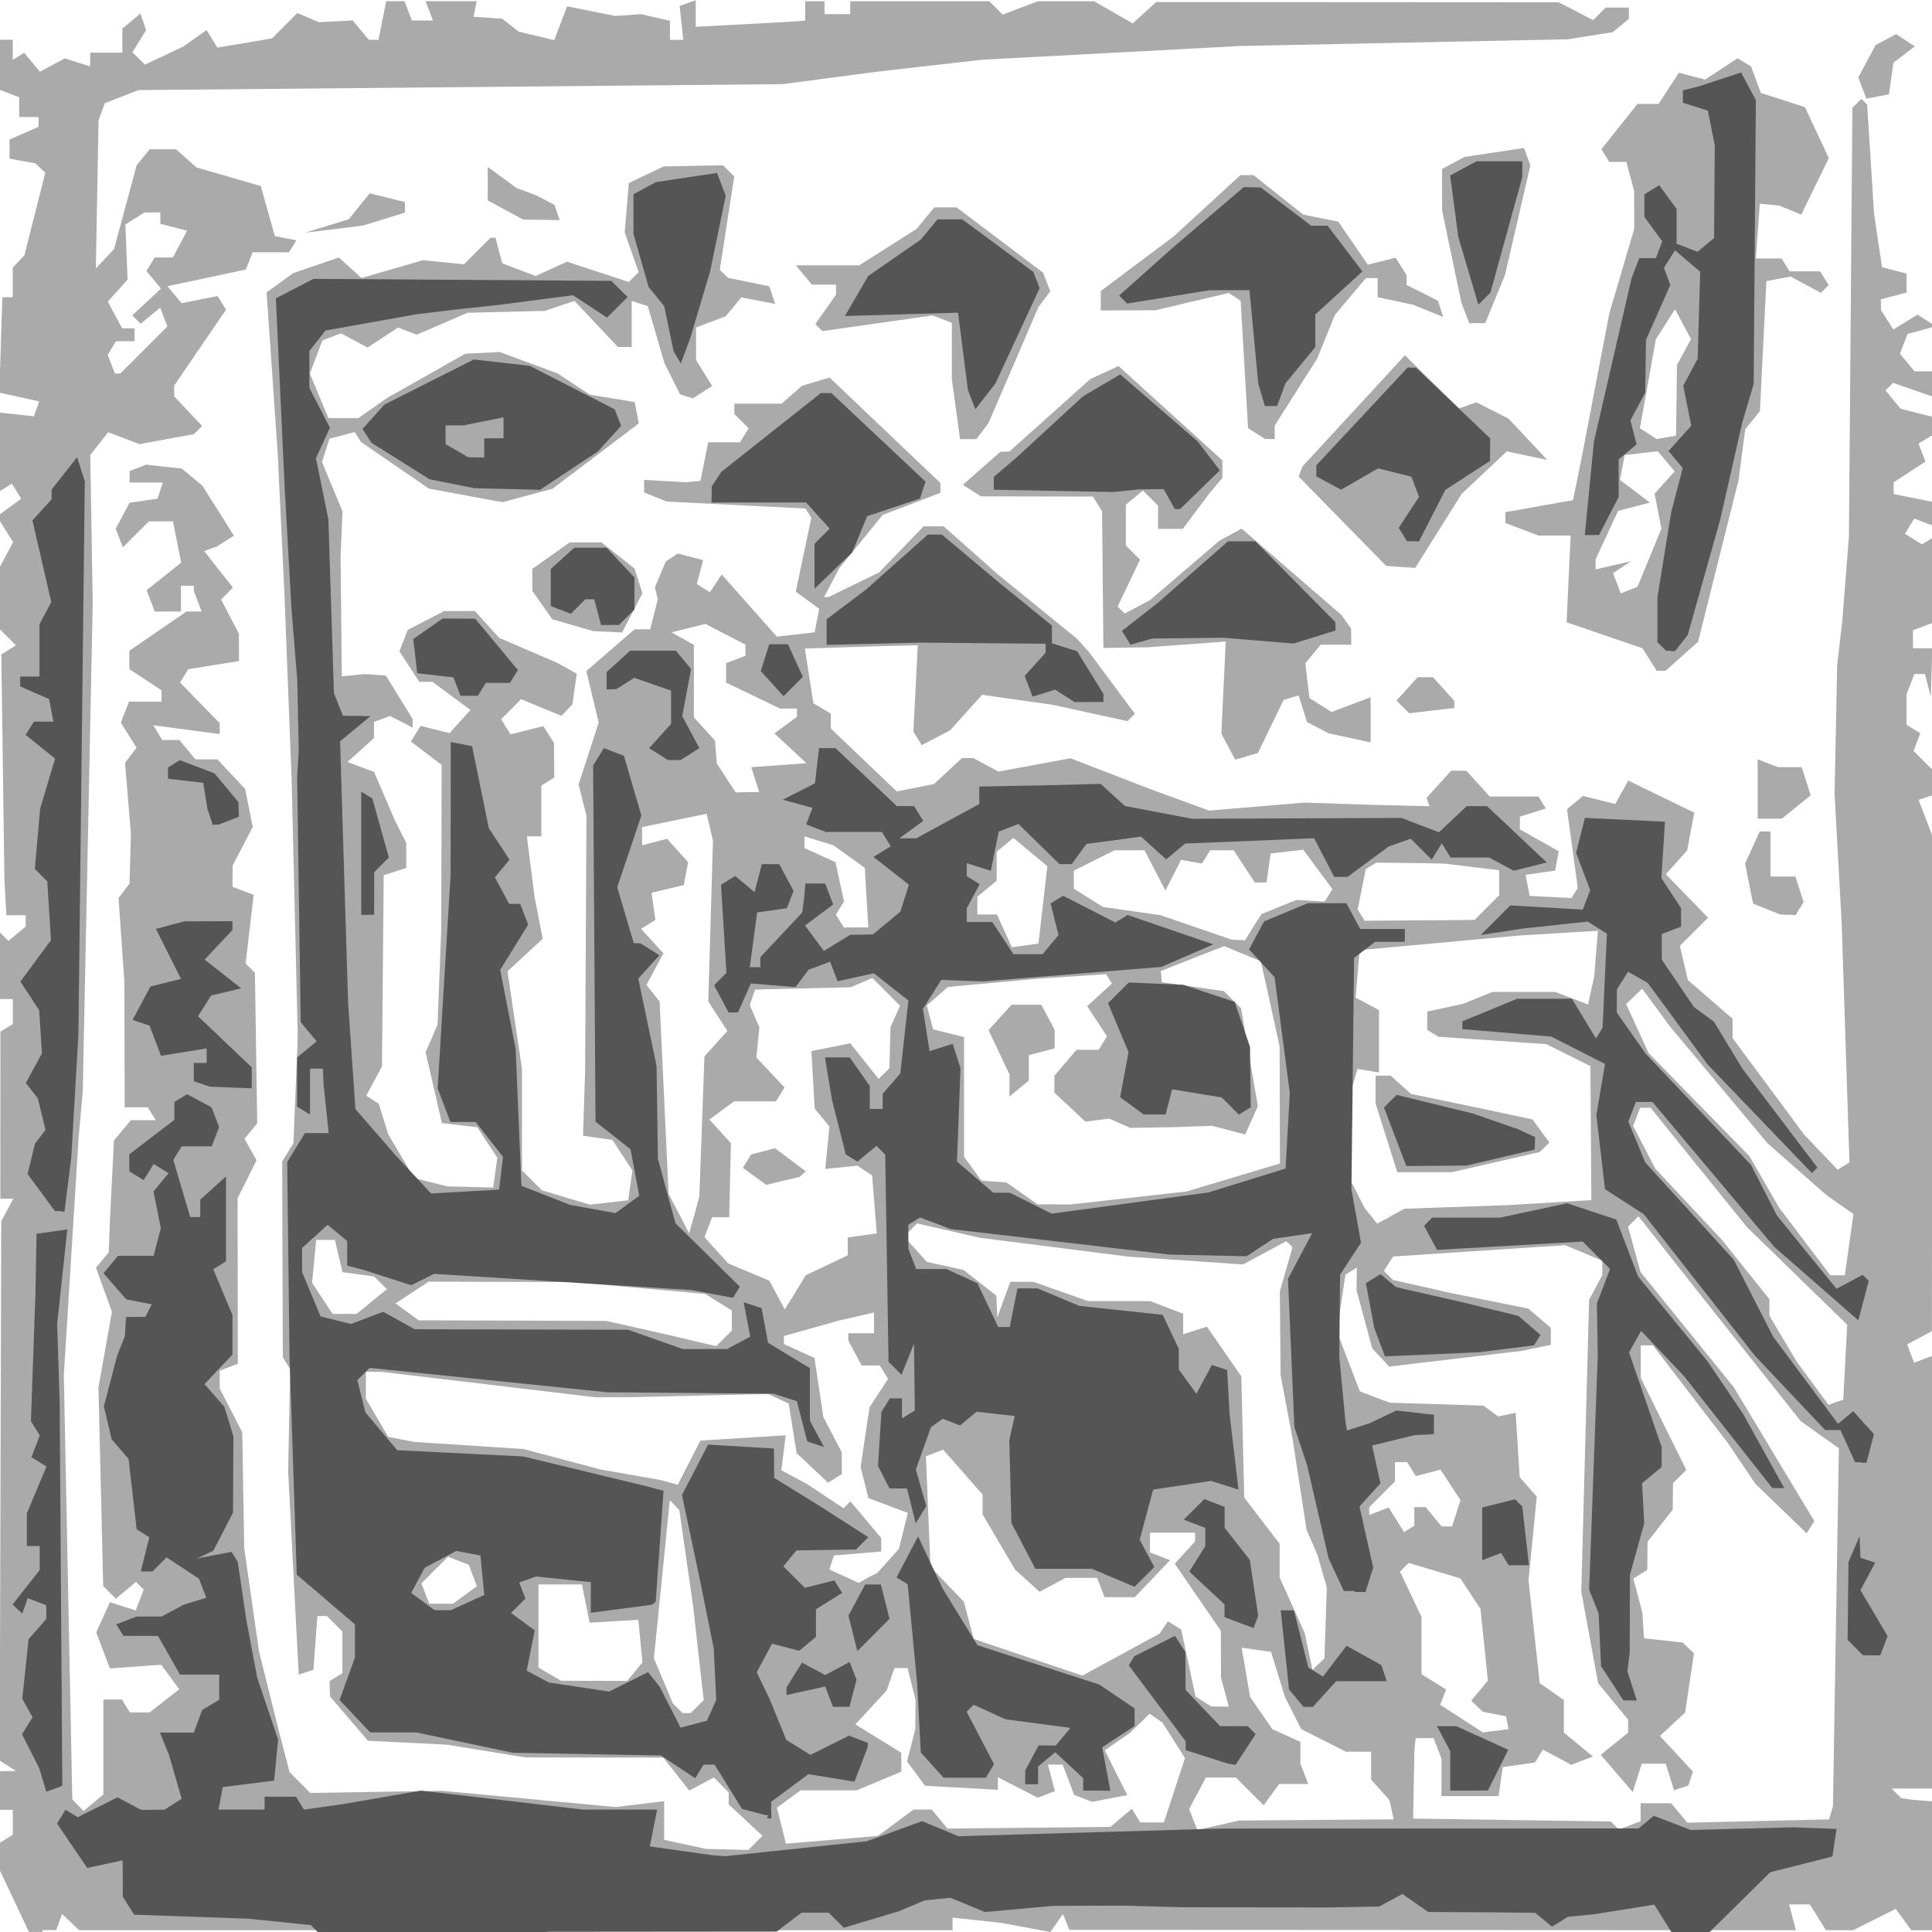
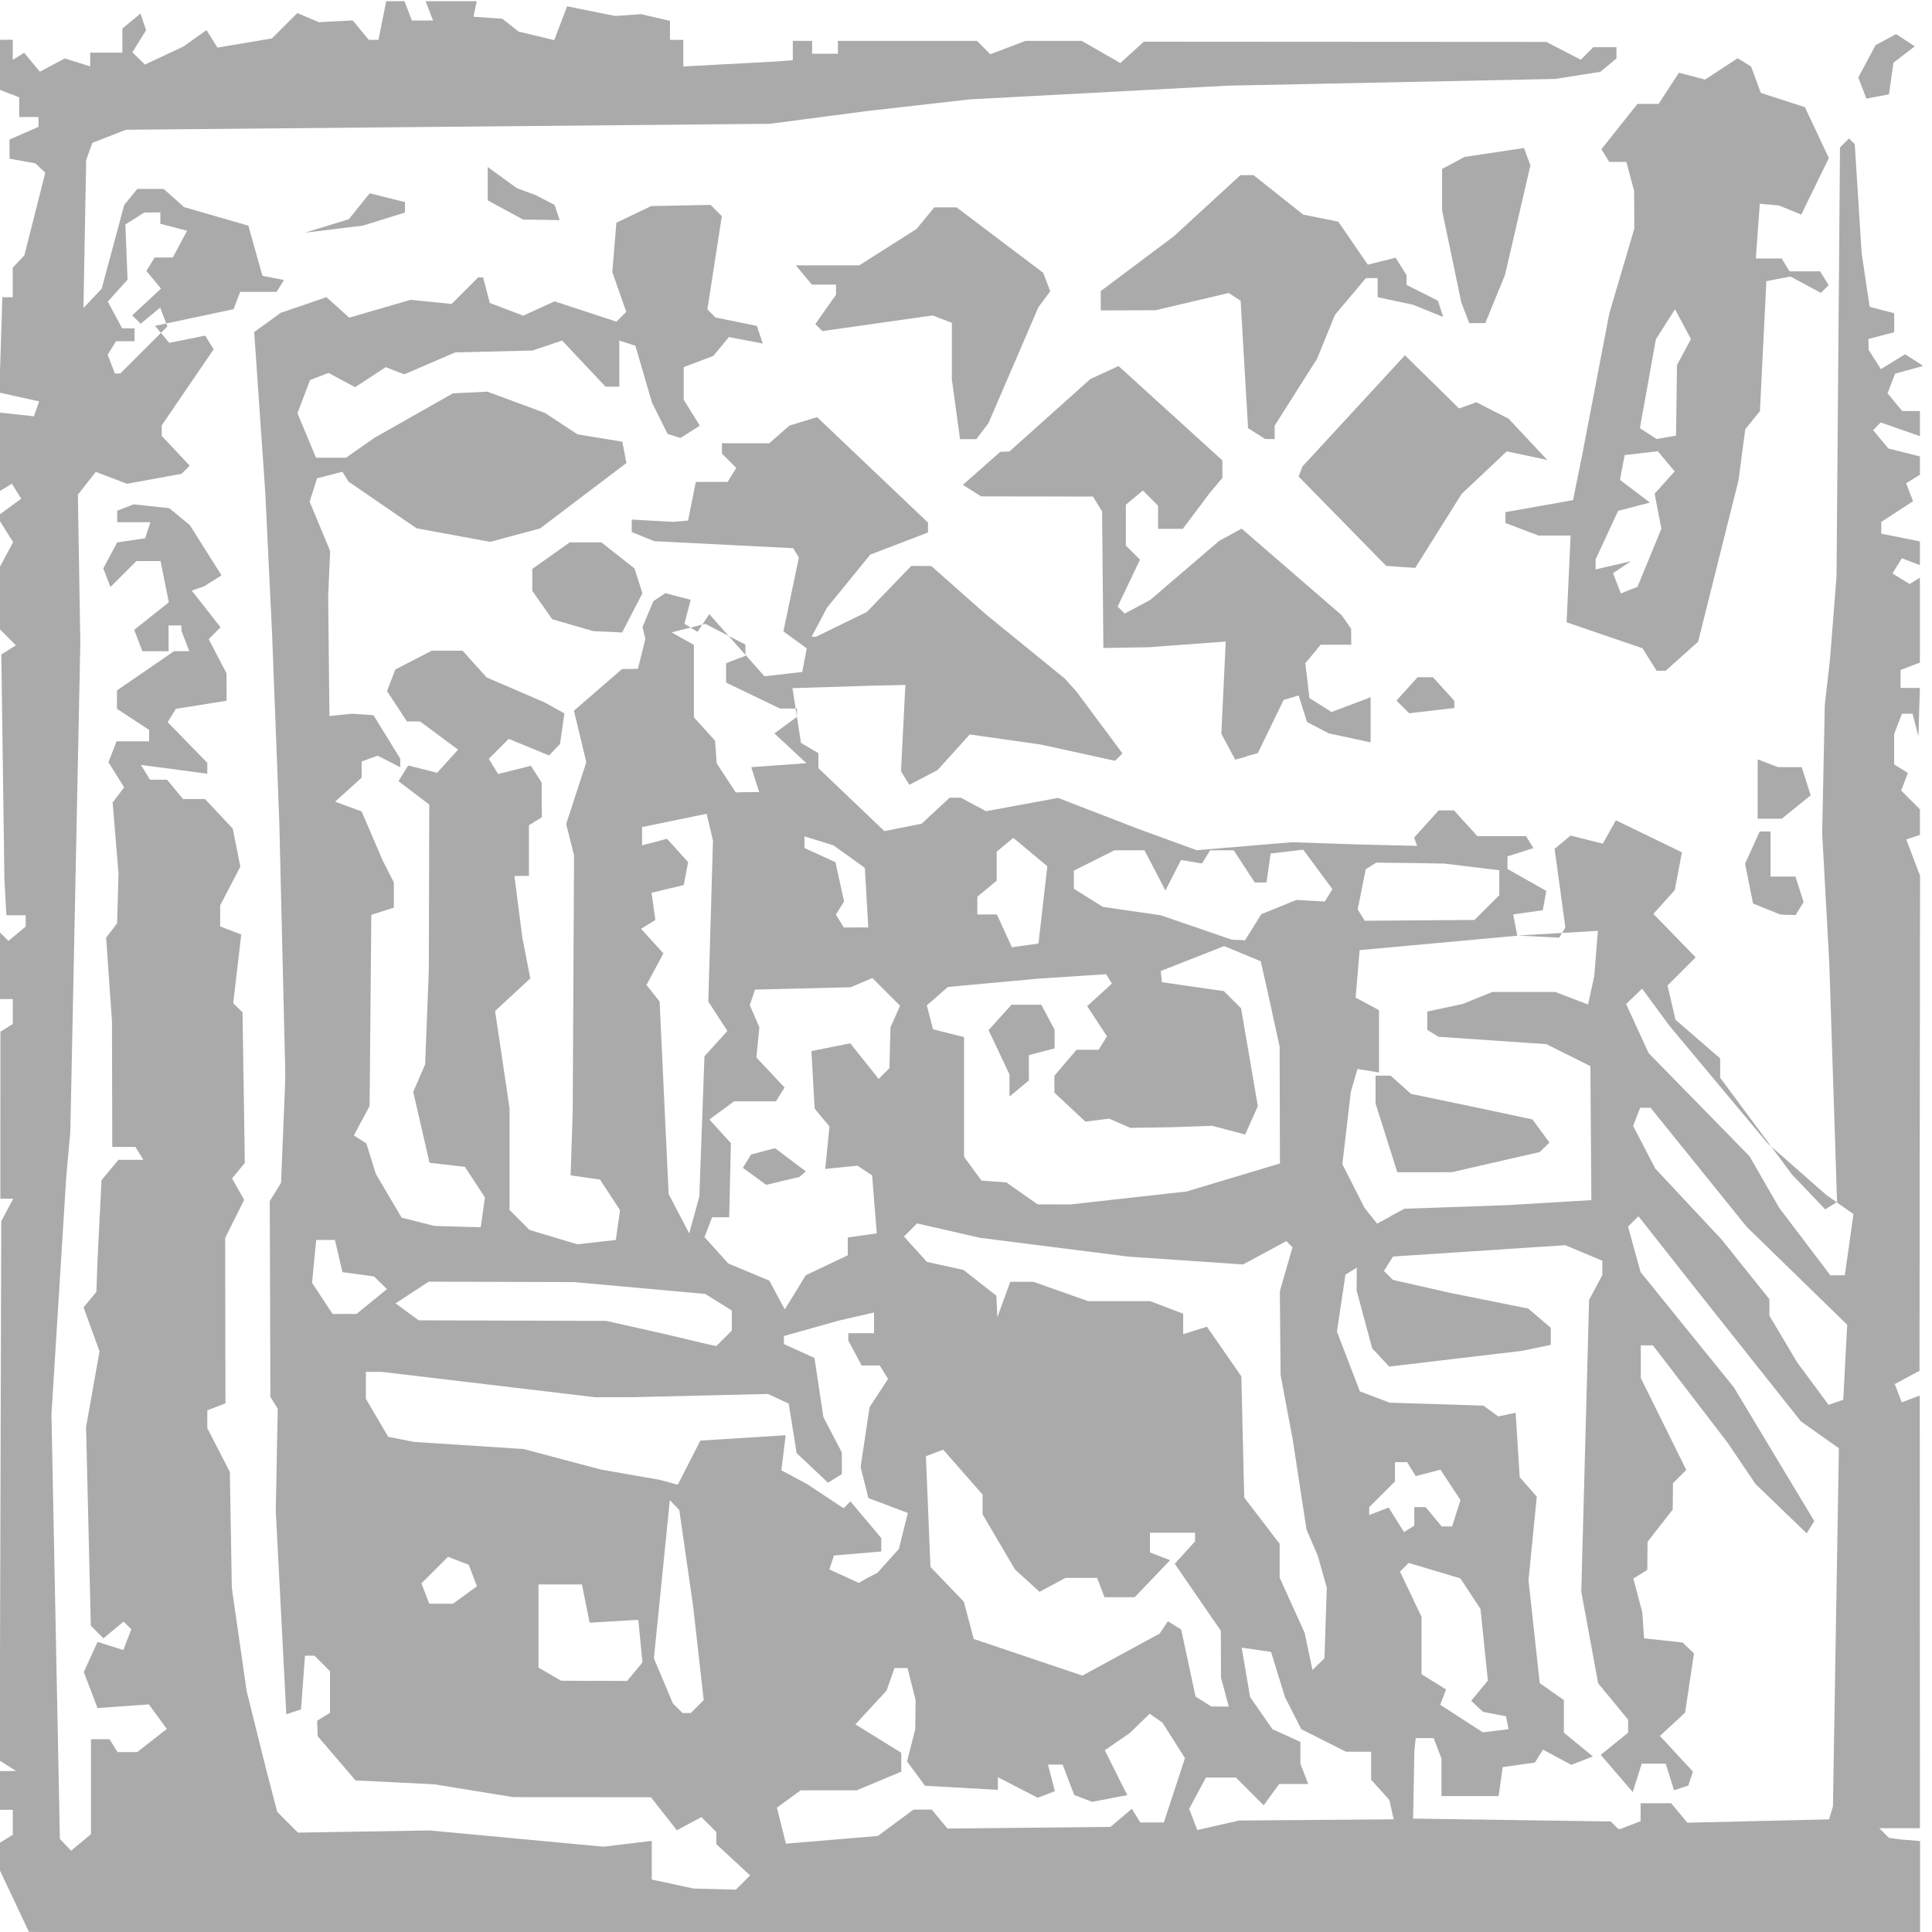
<svg xmlns="http://www.w3.org/2000/svg" preserveAspectRatio="xMinYMin meet" version="1.1" viewBox="0 0 96 96">
  <g stroke-width=".32">
-     <rect width="100%" height="100%" fill="#FFFFFF" />
-     <path d="m2.13 96-0.693-0.006-1.44-3.05v-1.38l0.64-0.396v-1.24h-0.64v-1.92l0.8-0.01-0.812-0.515 0.078-26.8 0.597-1.12h-0.643l0.002-4.15 0.002-4.15 0.616-0.38v-1.24h-0.64v-3.31l0.421 0.421 0.859-0.713v-0.562h-0.96l-0.098-1.76-0.153-11.2 0.726-0.453-0.795-0.795v-3.11l0.655-1.22-0.799-1.28 1.2-0.879-0.462-0.748-0.596 0.368v-3.9l1.69 0.184 0.261-0.742-1.98-0.435 0.151-4.74h0.515v-1.47l0.578-0.608 1.04-4.11-0.496-0.465-1.28-0.231v-0.951l1.44-0.632v-0.488h-0.96v-0.98l-0.96-0.368v-2.49h0.64v0.998l0.567-0.351 0.78 0.94 1.24-0.662 1.26 0.399v-0.683h1.6v-1.2l0.898-0.745 0.281 0.827-0.683 1.1 0.624 0.61 1.92-0.902 1.14-0.812 0.543 0.87 2.71-0.457 1.26-1.26 1.07 0.455 1.68-0.089 0.8 0.964h0.482l0.384-1.92h0.908l0.368 0.96h1.05l-0.368-0.96h2.54l-0.16 0.774 1.43 0.098 0.812 0.64 1.77 0.423 0.64-1.68 2.39 0.481 1.28-0.092 1.44 0.332v0.948h0.664l-0.184-1.69 0.8-0.28v1.32l4.64-0.248 0.8-0.063v-0.96h0.96v0.64h1.28v-0.64h6.91l0.664 0.664 1.75-0.664h2.79l1.92 1.1 1.17-1.06 20 0.012 1.71 0.885 0.623-0.623h1.15v0.562l-0.8 0.661-2.24 0.354-16.3 0.335-12.8 0.681-5.12 0.582-4.8 0.631-32 0.296-1.67 0.65-0.309 0.849-0.136 7.36 0.906-0.96 1.12-4.16 0.65-0.8h1.31l1.01 0.902 3.2 0.925 0.699 2.49 1.07 0.208-0.366 0.592h-1.81l-0.33 0.86-3.9 0.828 0.701 0.844 1.79-0.357 0.42 0.679-2.58 3.78v0.521l1.39 1.48-0.404 0.404-2.71 0.496-1.55-0.591-0.892 1.13 0.122 7.36-0.497 24.3-0.203 2.24-0.735 11.8 0.419 21.1 0.558 0.581 0.987-0.819v-4.72h0.922l0.396 0.64h0.981l1.47-1.15-0.894-1.22-2.55 0.184-0.681-1.79 0.683-1.5 1.28 0.406 0.396-1.03-0.384-0.384-1 0.832-0.627-0.627-0.236-9.87 0.669-3.76-0.792-2.19 0.636-0.769 0.057-1.6 0.198-3.95 0.84-1.01h1.24l-0.396-0.64h-1.15l-0.015-6.24-0.289-4.16 0.545-0.716 0.069-2.48-0.292-3.52 0.572-0.75-0.778-1.25 0.401-1.04h1.62v-0.566l-1.6-1.05v-0.914l2.84-1.95h0.753l-0.388-1.01v-0.268h-0.64v1.28h-1.3l-0.408-1.06 1.72-1.37-0.41-2.05h-1.2l-1.29 1.29-0.355-0.925 0.688-1.29 1.39-0.205 0.263-0.8h-1.65v-0.572l0.822-0.316 1.77 0.194 1.02 0.844 1.57 2.49-0.861 0.545-0.617 0.216 1.43 1.82-0.59 0.59 0.887 1.7 4e-3 1.36-2.52 0.403-0.409 0.662 1.97 2.02v0.541l-3.3-0.437 0.454 0.735h0.844l0.797 0.96h1.09l1.38 1.47 0.377 1.89-1 1.92-4e-3 1.05 1.05 0.402-0.4 3.41 0.463 0.463 0.057 3.74 0.057 3.74-0.634 0.766 0.601 1.07-0.944 1.89 0.014 8.22-0.901 0.346v0.882l1.12 2.18 0.098 5.76 0.735 5.12 0.956 3.84 0.565 2.17 1.03 1.03 6.54-0.108 8.64 0.807 2.4-0.289v1.92l2.08 0.45 2.1 0.054 0.706-0.706-1.68-1.56v-0.599l-0.738-0.738-1.22 0.651-1.29-1.64-6.83-0.005-3.93-0.637-3.92-0.195-1.88-2.2-0.026-0.762 0.64-0.396v-2.07l-0.768-0.768h-0.475l-0.197 2.67-0.731 0.24-0.524-10.1 0.049-2.54 0.049-2.54-0.365-0.59-0.03-9.73 0.558-0.903 0.199-4.82 0.013-0.64-0.298-12.5-0.357-9.28-0.338-7.04-0.552-8 1.32-0.954 2.27-0.779 1.13 1.02 3.05-0.886 2.04 0.203 1.32-1.32h0.245l0.333 1.27 1.66 0.633 1.56-0.712 3.07 1.01 0.488-0.486-0.691-1.98 0.202-2.45 1.73-0.827 2.95-0.059 0.56 0.562-0.718 4.63 0.4 0.4 2.06 0.422 0.291 0.874-1.68-0.321-0.778 0.937-1.47 0.557v1.62l0.8 1.29-0.96 0.61-0.64-0.201-0.773-1.55-0.827-2.83-0.8-0.259v2.29h-0.683l-2.16-2.29-1.47 0.496-3.84 0.092-2.53 1.09-0.924-0.355-1.52 0.994-1.32-0.708-0.92 0.353-0.626 1.65 0.923 2.21h1.49l1.41-0.988 3.9-2.21 1.71-0.085 2.87 1.06 1.61 1.06 2.23 0.366 0.204 1.06-4.29 3.25-2.48 0.668-3.66-0.675-3.38-2.32-0.303-0.49-1.26 0.329-0.369 1.16 1.02 2.45-0.098 2.24 0.062 5.96 1.12-0.114 1.07 0.074 1.33 2.16v0.427l-1.12-0.576-0.8 0.287v0.807l-1.32 1.19 1.32 0.487 1.04 2.42 0.562 1.11v1.25l-1.12 0.356-0.043 4.75-0.043 4.75-0.781 1.46 0.62 0.399 0.474 1.52 1.28 2.17 1.64 0.412 2.29 0.063 0.209-1.48-0.995-1.52-1.76-0.204-0.808-3.52 0.591-1.37 0.184-4.71 0.021-8.2-1.53-1.16 0.482-0.78 1.44 0.362 1.04-1.15-1.89-1.4h-0.651l-0.989-1.51 0.412-1.07 1.81-0.936h1.53l1.2 1.33 2.9 1.25 0.96 0.535-0.215 1.52-0.549 0.572-2-0.827-0.994 0.994 0.466 0.753 1.63-0.409 0.531 0.837 0.005 0.861 0.005 0.861-0.64 0.396v2.52h-0.721l0.39 3.04 0.399 2.05-1.75 1.62 0.72 4.84v5.05l0.989 0.989 2.38 0.714 1.91-0.217 0.209-1.48-0.994-1.52-1.46-0.207 0.104-3.2 0.066-12.7-0.391-1.56 1-3.07-0.615-2.56 2.39-2.07 0.788-0.01 0.372-1.48-0.141-0.599 0.535-1.28 0.598-0.402 1.26 0.33-0.312 1.19 0.651 0.403 0.585-0.882 2.74 3.09 1.88-0.215 0.222-1.17-1.16-0.849 0.77-3.67-0.143-0.231-0.143-0.231-6.9-0.347-1.12-0.453v-0.621l2.08 0.114 0.72-0.065 0.384-1.92h1.58l0.43-0.696-0.712-0.712v-0.512h2.35l1.01-0.884 1.37-0.415 5.51 5.24v0.491l-2.87 1.1-2.15 2.64-0.762 1.44h0.222l2.52-1.23 2.21-2.29 0.994 8e-3 2.7 2.39 3.93 3.2 0.578 0.64 2.29 3.08-0.368 0.368-3.7-0.81-3.52-0.5-1.6 1.77-1.4 0.732-0.416-0.672 0.217-4.29-1.76 0.04-3.85 0.12 0.423 2.72 0.865 0.512v0.742l3.28 3.13 1.85-0.37 1.39-1.29h0.561l1.25 0.67 3.58-0.661 3.93 1.52 2.96 1.08 4.72-0.397 3.52 0.116 2.71 0.065-0.15-0.413 1.22-1.35h0.762l1.16 1.28h2.42l0.367 0.594-1.29 0.409v0.627l1.93 1.09-0.088 0.48-0.088 0.48-1.47 0.209 0.202 1.05 2.08 0.105 0.311-0.504-0.535-3.91 0.794-0.659 1.6 0.401 0.652-1.16 3.28 1.59-0.357 1.88-1.06 1.18 2.1 2.16-1.4 1.4 0.398 1.7 2.22 1.92-1.6e-5 0.481-1.3e-5 0.481 3.56 4.8 1.66 1.74 0.588-0.363-0.387-11.9-0.352-6.4 0.064-3.2 0.064-3.2 0.258-2.24 0.327-4.16 0.171-21.3 0.449-0.449 0.285 0.285 0.343 5.42 0.397 2.66 1.22 0.318v0.945l-1.28 0.335 0.01 0.54 0.611 0.96 1.2-0.741 0.903 0.581-1.4 0.383-0.375 0.978 0.729 0.879h0.882v1.25l-1.95-0.681-0.379 0.379 0.757 0.913 1.57 0.395v0.91l-0.684 0.423 0.343 0.894-1.58 1.03v0.582l1.92 0.384v1.18l-0.895-0.344-0.467 0.755 0.851 0.526 0.511-0.316v4.22l-0.96 0.368v0.892h0.96l-0.074 2.4-0.293-1.12h-0.525l-0.388 1.01v1.51l0.684 0.423-0.336 0.877 0.933 0.933v1.27l-0.68 0.227 0.686 1.8-0.027 24.6-1.23 0.661 0.349 0.91 0.894-0.343 8e-3 21.5h-2.02l0.48 0.48 0.587 0.08 0.96 0.08v6.4h-1.05l-0.772-1.06-2.12 1.06h-1.35l-0.799-1.28h-1.03l0.336 1.28-36.1-0.018-0.32-0.786-0.625 0.894-2.46-0.457-2.4-0.259v0.622h-43.4l-0.848-0.8-0.293 0.8-0.693-0.006zm39.2-4.58 2.29-0.192 1.77-1.31h0.908l0.782 0.942 8.1-0.083 1.06-0.901 0.421 0.682h1.17l1.05-3.2-1.12-1.76-0.635-0.444-0.98 0.954-1.25 0.86 0.914 1.83 0.207 0.4-1.75 0.334-0.89-0.341-0.575-1.51h-0.73l0.345 1.32-0.853 0.327-1.98-1.02v0.627l-3.62-0.201-0.894-1.21 0.409-1.6 0.016-1.45-0.399-1.59h-0.648l-0.394 1.12-1.55 1.68 2.28 1.41v0.94l-2.22 0.927h-2.78l-1.18 0.86 0.449 1.79zm19.2-0.723 1.04-0.236 7.68-0.059-0.21-0.96-0.91-1.01v-1.39h-1.25l-2.22-1.12-0.812-1.6-0.689-2.24-1.46-0.21 0.417 2.45 1.11 1.6 1.39 0.632v1.08l0.388 1.01h-1.44l-0.773 1.06-1.38-1.38h-1.49l-0.833 1.56 0.405 1.05zm19.9 0.185h0.081l1.01-0.388v-0.892h1.52l0.802 0.967 7.04-0.165 0.195-0.641 0.295-17.8-1.89-1.34-5.24-6.6-2.83-3.59-0.517 0.517 0.624 2.26 4.63 5.72 4 6.65-0.377 0.61-2.55-2.46-1.37-2.03-3.72-4.85h-0.604v1.62l2.26 4.57-0.659 0.659-0.014 1.31-1.25 1.6-0.014 1.4-0.692 0.428 0.446 1.69 0.086 1.28 1.92 0.209 0.56 0.543-0.441 2.94-1.25 1.16 1.64 1.77-0.231 0.693-0.706 0.235-0.417-1.32h-1.19l-0.447 1.41-1.59-1.85 1.36-1.1v-0.648l-1.49-1.81-0.837-4.55 0.194-7.25 0.194-7.25 0.657-1.23v-0.713l-1.84-0.774-8.56 0.564-0.453 0.715 0.453 0.448 2.88 0.651 3.84 0.772 1.12 0.954v0.849l-1.44 0.299-6.59 0.78-0.845-0.907-0.776-2.88 0.012-1.13-0.564 0.349-0.424 2.83 1.14 2.97 1.48 0.561 4.66 0.147 0.733 0.537 0.867-0.182 0.201 3.2 0.849 0.965-0.411 4.16 0.558 5.11 1.2 0.842v1.62l1.44 1.18-1.07 0.417-1.41-0.755-0.399 0.642-1.6 0.225-0.205 1.44h-2.84v-1.87l-0.388-1.01h-0.892l-0.064 0.64-0.064 3.36 9.82 0.142 0.338 0.338zm-6.11-4.88 0.64-0.081-0.126-0.64-1.15-0.222-0.581-0.551 0.829-0.999-0.367-3.56-0.999-1.52-2.57-0.769-0.431 0.431 1.07 2.25v2.85l1.22 0.759-0.292 0.76 2.12 1.37zm-40.2-0.881h0.203l0.644-0.644-0.523-4.64-0.689-4.8-0.472-0.496-0.791 7.86 0.943 2.24 0.483 0.48zm26.5-0.325 0.437 0.005-0.386-1.44-0.009-2.33-2.29-3.33 1.01-1.11v-0.43h-2.24v0.98l1 0.384-1.76 1.84h-1.5l-0.368-0.96h-1.57l-1.29 0.691-1.22-1.11-1.61-2.74v-0.984l-1.96-2.23-0.856 0.328 0.226 5.5 1.66 1.73 0.49 1.85 5.4 1.82 3.84-2.09 0.408-0.609 0.66 0.408 0.714 3.33 0.778 0.494 0.437 0.005zm-31.1-1.28 1.64 0.01 0.762-0.918-0.204-2.12-2.42 0.143-0.381-1.9h-2.16v4.13l1.12 0.652 1.64 0.01zm36-0.829 0.292-0.292 0.115-3.51-0.454-1.6-0.553-1.28-0.687-4.48-0.601-3.2-0.038-4.16 0.629-2.19-0.305-0.305-2.15 1.16-5.7-0.389-7.36-0.933-3.14-0.717-0.651 0.651 1.14 1.26 1.82 0.401 1.63 1.28 0.051 1.07 0.643-1.76h1.15l2.72 0.96h3.08l1.64 0.624v1.02l1.18-0.376 1.71 2.47 0.072 3.01 0.072 3.01 1.76 2.3v1.68l1.24 2.74 0.391 1.85 0.292-0.292zm-43.6-3h0.589l1.19-0.867-0.409-1.07-1.03-0.394-1.32 1.32 0.389 1.01zm21.2-1.29 0.484-0.25 1.06-1.18 0.446-1.79-1.96-0.739-0.387-1.54 0.443-2.97 0.921-1.41-0.413-0.668h-0.9l-0.663-1.24v-0.362h1.28v-1.03l-1.76 0.404-2.72 0.765v0.398l1.52 0.692 0.44 2.93 0.916 1.76 0.002 0.541 0.002 0.541-0.687 0.425-1.56-1.47-0.393-2.46-1.03-0.479-6.72 0.16-1.86 0.004-10.6-1.26-0.8-0.003v1.34l1.11 1.89 1.29 0.253 5.44 0.353 3.84 1.02 2.88 0.503 0.939 0.248 1.12-2.19 4.24-0.265-0.213 1.74 1.28 0.687 1.81 1.2 0.341-0.341 1.53 1.82v0.669l-2.35 0.199-0.228 0.694 1.46 0.666zm26.9-2.43 0.256-0.158v-0.922h0.562l0.797 0.96h0.519l0.416-1.31-0.992-1.51-1.23 0.321-0.43-0.696h-0.602v0.96l-1.28 1.28v0.388l0.966-0.371 0.762 1.22zm21.2-6.29 0.371-0.122 0.195-3.73-4.99-4.86-4.78-5.92h-0.519l-0.346 0.902 1.1 2.12 3.31 3.54 2.36 2.95v0.819l1.38 2.32 1.56 2.11zm-55.8-2.83 0.176 0.037 0.768-0.768v-0.998l-1.32-0.824-6.52-0.588-7.22-0.022-1.65 1.08 1.15 0.842 9.32 0.028 2.88 0.647 2.24 0.531zm-18.3-1.56h0.597l1.51-1.23-0.64-0.631-1.57-0.214-0.375-1.6h-0.931l-0.204 2.13 1.02 1.55zm22.4-1.07 0.515-0.848 2.09-0.994v-0.885l1.44-0.205-0.229-2.88-0.731-0.484-1.6 0.164 0.212-2.11-0.736-0.887-0.162-2.86 1.93-0.387 1.41 1.77 0.537-0.535 0.052-2.03 0.477-1.07-1.38-1.38-1.07 0.459-4.76 0.118-0.258 0.774 0.476 1.1-0.149 1.5 1.4 1.49-0.425 0.687h-2.08l-1.23 0.902 1.07 1.18-0.086 3.68h-0.849l-0.378 0.984 1.18 1.31 2.04 0.853 0.768 1.43zm-0.619-5.54-0.828 0.198-1.16-0.849 0.408-0.66 1.19-0.312 1.53 1.15-0.31 0.274zm52.4 4.69h0.368l0.428-3.04-1.36-0.96-2.91-2.56-4.86-5.82-1.37-1.86-0.796 0.763 1.12 2.44 5.01 5.12 1.48 2.57 2.54 3.35zm-56.8-3 0.249-0.92 0.254-6.96 1.14-1.26-0.948-1.46 0.231-8-0.313-1.33-3.21 0.659v0.908l1.24-0.325 1.05 1.16-0.219 1.14-1.6 0.383 0.191 1.35-0.712 0.44 1.11 1.22-0.841 1.57 0.653 0.822 0.448 9.56 1.02 1.96zm34.6 0.061 0.683-0.366 5.13-0.18 4.16-0.249-0.024-3.33-0.024-3.33-2.19-1.09-5.36-0.367-0.556-0.343v-0.91l1.76-0.376 1.47-0.596h3.13l1.63 0.621 0.31-1.42 0.178-2.24-3.84 0.228-8 0.732-0.196 2.36 1.16 0.62v3.1l-1.07-0.177-0.33 1.14-0.421 3.59 1.1 2.17 0.627 0.787 0.683-0.366zm1.69-2.18h-1.36l-1.08-3.42v-1.38h0.75l1.01 0.906 3.2 0.664 2.84 0.606 0.84 1.15-0.482 0.47-4.36 1zm-18.4 1.6 0.809-9.6e-4 5.76-0.644 4.64-1.39-0.016-5.81-0.63-2.88-0.307-1.36-1.82-0.753-3.15 1.24 0.055 0.555 3.08 0.441 0.857 0.857 0.833 4.86-0.629 1.41-1.64-0.433-1.92 0.068-2.15 0.035-1.05-0.459-1.18 0.149-1.54-1.44v-0.841l1.1-1.29h1.1l0.413-0.668-0.984-1.5 1.23-1.12-0.289-0.467-3.38 0.222-4.48 0.412-1.05 0.915 0.311 1.19 1.54 0.386v5.95l0.864 1.18 1.24 0.092 1.55 1.09 0.809-9.6e-4zm-1.75-5.76-0.48 0.398v-1.1l-1.04-2.2 1.14-1.26h1.48l0.663 1.24v0.927l-1.28 0.335v1.26zm0.298-7.11 0.662-0.095 0.441-3.84-1.69-1.41-0.828 0.687v1.44l-0.96 0.797v0.882h0.974l0.742 1.63zm10.6-0.277 0.323 0.022 0.814-1.3 1.74-0.705 1.41 0.079 0.381-0.616-1.45-1.96-1.62 0.189-0.205 1.44h-0.581l-1.05-1.6h-1.17l-0.406 0.657-1.04-0.177-0.776 1.52-1.04-2h-1.49l-2.02 1.01v0.898l1.44 0.905 2.88 0.416 3.52 1.21 0.323 0.022zm-19-0.618h0.606l-0.086-1.48-0.086-1.48-1.56-1.12-1.44-0.444v0.58l1.54 0.702 0.427 1.95-0.405 0.656 0.396 0.64zm28-0.352 2.73-0.02 1.23-1.23v-1.24l-2.72-0.329-1.28-0.025-2.11-0.023-0.526 0.325-0.4 2 0.348 0.562 2.73-0.02zm-33.4-6.37h0.585l-0.394-1.24 2.74-0.198-1.59-1.48 1.12-0.826v-0.409h-0.84l-2.68-1.29v-0.965l0.96-0.368v-0.555l-1.99-1.03-1.68 0.422 1.11 0.622v3.6l1.05 1.16 0.085 1.13 0.942 1.44zm-31.3-20.8h0.138l2.34-2.34-0.359-0.936-0.968 0.803-0.418-0.418 1.43-1.33-0.728-0.877 0.413-0.668h0.9l0.71-1.33-1.33-0.347v-0.565l-0.8 0.01-0.937 0.593 0.109 2.74-0.983 1.09 0.714 1.33h0.617v0.64h-0.922l-0.414 0.671 0.357 0.929zm83 26.9-0.381-0.02-1.35-0.545-0.396-1.98 0.727-1.6h0.537v2.24h1.24l0.404 1.27-0.399 0.646-0.381-0.02zm-0.897-4.78h-0.605v-2.95l1.01 0.388h1.18l0.444 1.4-1.43 1.16zm-26-3.09-0.564 0.157-0.69-1.29 0.109-2.29 0.109-2.29-3.84 0.283-2.24 0.037-0.064-6.79-0.454-0.734-5.56-0.01-0.903-0.572 1.86-1.64 0.456-0.02 4.02-3.6 1.4-0.643 5.16 4.69v0.865l-0.647 0.773-1.32 1.76h-1.23v-1.15l-0.753-0.753-0.847 0.703v2.03l0.702 0.702-1.11 2.33 0.349 0.349 1.27-0.677 3.43-2.94 1.11-0.605 4.97 4.3 0.47 0.67 0.01 0.8h-1.52l-0.765 0.921 0.206 1.73 1.1 0.691 1.94-0.731v2.24l-2.08-0.447-1.08-0.564-0.418-1.32-0.746 0.224-1.28 2.64-0.564 0.157zm9.2-2.28-1.12 0.131-0.631-0.631 1.05-1.16h0.762l1.06 1.17v0.36zm11.4-1.98h-0.224l-0.704-1.12-3.77-1.29 0.2-4.31h-1.6l-1.64-0.624v-0.539l3.36-0.597 0.453-2.24 1.35-7.04 1.24-4.21-0.004-0.937-0.004-0.937-0.386-1.44h-0.848l-0.391-0.633 1.79-2.25 1.05-1.89e-5 1.01-1.55 1.3 0.34 1.62-1.06 0.667 0.412 0.483 1.31 2.19 0.708 1.19 2.53-1.37 2.81-1.1-0.451-0.96-0.089-0.197 2.72h1.28l0.396 0.64h1.52l0.422 0.683-0.385 0.385-1.51-0.811-1.2 0.23-0.32 6.46-0.728 0.895-0.34 2.56-0.643 2.56-1.36 5.44-1.61 1.44zm-1.59-4.01 0.412-0.159 1.19-2.89-0.337-1.74 0.995-1.11-0.834-1-1.65 0.192-0.233 1.23 1.49 1.13-1.58 0.41-1.12 2.41v0.5l1.76-0.409-0.893 0.595 0.389 1.01zm1.85-7.59 0.48-0.084 0.047-3.51 0.695-1.29-0.794-1.48-0.95 1.49-0.794 4.42 0.834 0.538 0.48-0.084zm-52.6 9.66-0.712-0.029-2.05-0.593-0.989-1.41v-1.09l1.86-1.32h1.57l1.65 1.3 0.391 1.23-1.01 1.95zm39.4-3.22-0.724-0.053-4.35-4.44 0.193-0.503 5.09-5.52 2.69 2.64 0.861-0.306 1.6 0.815 1.92 2.05-2.01-0.426-2.24 2.11-2.31 3.68zm-21.5-6.35h-0.397l-0.407-2.97v-2.81l-0.955-0.367-5.48 0.778-0.35-0.35 1.03-1.46v-0.498h-1.2l-0.797-0.96h3.15l2.85-1.81 0.878-1.07h1.11l4.3 3.25 0.352 0.916-0.588 0.792-2.48 5.76-0.606 0.8zm15-0.005-0.24-0.005-0.846-0.536-0.369-6.33-0.591-0.386-3.64 0.856-2.72 0.01v-0.963l3.63-2.72 3.31-3.04h0.65l2.47 1.96 1.74 0.349 1.47 2.14 1.38-0.345 0.54 0.852 0.01 0.501 1.55 0.779 0.268 0.812-1.5-0.608-1.76-0.376v-0.948h-0.583l-1.54 1.83-0.882 2.17-2.11 3.33v0.671zm10.3-5.76h-0.397l-0.394-1.03-0.954-4.57-2.63e-4 -1.03-2.62e-4 -1.03 1.12-0.599 2.95-0.442 0.319 0.859-1.26 5.44-0.982 2.4zm-56.8-4.67-1.44 0.174 2.17-0.666 1.04-1.29 1.75 0.438v0.521l-2.08 0.645zm10.3-0.462-0.907-0.013-1.76-0.955v-1.66l1.44 1.05 0.96 0.357 0.922 0.48 0.251 0.754zm66.4-6.13-0.561 0.107-0.403-1.05 0.86-1.61 1.02-0.546 0.926 0.608-1.06 0.813-0.222 1.57z  " style="fill:#AAAAAA;stroke-width:0.32" />
-     <path d="m27.2 96-11.4 0.01-0.353-0.353-3.11-0.318-5.67-0.2-0.563-0.889-0.01-1.81-1.76 0.378-1.5-2.21 0.423-0.685 0.604 0.373 1.98-0.988 1.17 0.625 1.16-0.01 0.855-0.542-0.625-2.17-0.458-1.12h1.69l0.412-1.12 0.848-0.512v-1.25h-1.95l-1.09-1.92-1.72-0.004-0.354-0.573 1.01-0.387h1.24l1.11-0.593 1.11-0.342-0.363-0.946-1.61-1.06-0.35 0.35-0.35 0.35h-0.581l0.426-1.7-0.632-0.39-0.4-3.5-0.839-0.972-0.388-1.64 0.657-2.52 0.383-0.96 0.062-0.96 0.96-0.012 0.32-0.619-1.27-0.245-1.13-1.3 0.717-0.864h1.77l0.36-1.38-0.365-1.82 0.751-0.905-0.743-0.459-0.497 0.804-0.712-0.44v-0.846l2.24-1.71v-0.89l0.627-0.387 1.22 0.652 0.375 0.978-0.368 0.96h-1.49l-0.418 0.676 0.84 2.84h0.5v-0.861l1.28-1.16v4.22l-0.634 0.392 0.954 2.28v1.96l-1.39 1.47 0.99 1.13 0.447 1.47-0.018 3.78-0.98 1.9-0.813 0.382 1.72-0.326 0.306 0.496 0.424 2.87 0.542 2.88 1.04 3.08-0.099 1.02-0.099 1.02-2.55 0.32-0.213 1.12h2.29v-0.64h1.56l0.396 0.641 2.04-0.291 3.78-0.653 8.06 0.943h3.67l-0.366 1.83 3.1 0.434 0.64 0.052 7.04-0.743 2.75-0.998 1.8 0.747 13-0.379 20.8-0.007 0.758-0.629 1.84 0.706 5.12-0.135 2.12 0.083-0.205 1.37-3.09 0.781-3.01 2.97h-1.9l-0.849-1.36-2.98 0.478-1.31 0.125-0.796 0.492-0.828-0.687-2.18-0.025-3.14-0.017-1.28-0.895-1.16 0.623-2.42 0.045-7.36-0.008-2.88-0.081-3.52 0.01-3.41 0.307-1.71-0.707-1.28 0.127-1.28 0.54-2.74 0.822-0.749-0.749h-1.35l-1.24 0.94-11.4 0.01zm11-5.79-0.24-0.037-1.09-0.288-1.36-2.2h-0.55l-0.417 0.675-1.7-1.13-7.36-0.137-4.8-1.01-2.29-5.25e-4 -1.52-1.61 0.764-2.11v-1.65l-2.89-2.47-0.362-10.9-0.113-9.6 0.881-1.44h1.18l-0.253-2.4-0.018-0.4-0.018-0.4h-0.64v2.28l-0.64-0.396v-2.44l0.968-0.803-0.79-0.952-0.176-12.2 0.079-1.28-0.073-3.52-0.287-3.52-0.341-6.08-0.436-9.37 1.87-0.965 14.8 0.1 0.805 0.805-1.02 1.02-1.69-1.11-3.66 0.475-2.24 0.242-1.92 0.234-4.48 0.801-0.8 1.02v1.83l1.02 1.98-0.693 1.52 0.618 3.03 0.275 8.64 0.446 1.12 1.37 0.021-1.51 1.25 0.399 13 0.365 5.28 2.02 2.32 1.74 1.87 3.38-0.194 0.19-1.63-1.36-1.73h-1.25l-0.636-1.67 0.645-10.6 0.006-6.61 1.06 0.207 0.831 4.07 1.03 1.57-0.727 0.876 0.707 1.32h0.549l0.396 1.03-1.39 2.25 0.768 3.92 0.27 6.4 0.024 0.411 2.4 0.943 2.27 0.411 1.18-0.862-0.434-2.31-1.74-1.37-0.119-17.7 0.534-0.864 0.996 0.382 0.867 2.97-1.2 3.56 0.821 2.78 0.34 0.01 0.935 0.591-1.05 1.16 0.909 4.34 0.068 4.62 0.871 3.2 3.2 3.15-0.341 0.552-2.05-0.384-12.8-0.806-1.14 0.564-2.38-0.764-0.8-0.21v-1.22l-0.972-0.807-1.27 1.15v1.2l0.918 2.2 1.51 0.378 1.6-0.609 1.57 0.871 10.6 0.023 2.72 0.96h2.2l1.15-0.617-0.326-1.71 0.891 0.296 0.32 1.72 2.08 1.26v2.61l0.702 1.31-0.833-0.278-0.517-2-1.16-0.37-8.27-0.075-11.8-1.21-0.61 0.61 0.401 1.6 1.58 1.88 6.26 0.31 6.08 1.47 0.894 0.24-0.389 5.51-0.185 0.149-3.04 0.398v-1.52l-2.72-0.281-0.837 0.296 0.307 0.799-0.716 0.716 1.18 0.866-0.401 2 1.1 0.589 3 0.45 1.93-0.964 0.587 0.738 1.03 2.02 1.31-0.343 0.464-1.04-0.127-2.56-0.644-3.2-0.933-4.42 1.3-2.5 3.27 0.191 0.009 1.46 2.3 1.42 2.38 1.53-0.609 0.609-2.96 0.045-0.656 0.791 1.07 1.07 1.47-0.369 0.384 0.621-1.3 0.815v1.37l-0.833 0.692-1.35-0.354-0.76 1.42 0.652 1.36 0.815 2 1.2 0.746 1.92-0.956 0.927 0.356v0.21l-0.655 1.72-2.29-0.372-1.85 1.37v0.84l-0.24-0.037zm-16.2-10.2h0.404l1.66-0.757-0.192-1.96-1.2-0.228-1.57 0.838-0.671 1.25 1.16 0.851zm-19.3 8.88-0.4 0.135-0.353-1.17-0.853-1.68 0.524-0.848-0.511-0.912 0.313-2.96 0.879-1.01v-0.681l-0.919-0.353-0.274 0.764-0.481-0.446 1.35-1.72v-1.19h-0.64v-1.62l0.975-2.33-0.748-0.462 0.415-1.08-0.44-0.711 0.228-6.43 0.05-2.88 1.53-0.216-0.505 4.7 0.124 3.84 0.133 19.1zm51.8 0.082h-0.676v-0.615l-1.39-1.29-0.852 0.707v0.882h-0.64v-0.682l0.663-1.24h0.859l0.727-0.876-3.23-0.429-1.58-0.718-0.347 0.347 1.36 2.61-0.41 0.664h-2.1l-1.13-1.25-0.178-3.39-0.474-4.97-0.553-0.341 1.07-2.04 1.2 2.56 1.75 2.85 6.05 1.95 1.76 1.19v0.872l-1.61 1.06 0.405 2.16zm18.5 0h-0.937v-1.96l-0.663-1.24h0.961l2.42 1.1 0.163 0.075-1.01 2.02zm-11.8-1.31-0.203-0.033-2.08-0.667v-0.436l-2.83-3.78 0.28-0.452 2.02-1.01 0.514 0.809 0.01 1.88 1.72 1.8h1.37l0.393 0.393-1 1.53-0.203-0.033zm-19.4-2.85h-0.408l-0.388-1.01-1.92 0.422v-0.38l0.766-1.23 1.15 0.618 1.22-0.651 0.34 0.887-0.351 1.34zm23.2 0h-0.231l-0.718-0.865-0.411-3.93h0.655l0.716 2.84 0.728 0.45 1.17-1.53 1.73 0.96 0.265 0.8h-2.51l-1.16 1.28zm16-0.32h-0.334l-1.11-1.7-0.121-2.62-0.471-1.18 0.427-11.6-0.041-2.62 0.653-1.72-1.36-1.36-7.24 0.414-0.641-1.2 0.404-0.404h3.38l3.32-0.712 2.45 0.81 1.08 2.83 3.45 4.21 1.77 2.62 2.04 3.68h-0.589l-4.38-5.55-2.14-2.26-0.6 1.07 1.62 4.7v0.994l-0.974 0.808 0.109 1.99-0.712 2.56-0.009 3.84-0.057 0.48-0.057 0.48 0.464 1.44h-0.334zm12-2.24h-0.426l-0.768-0.768 0.045-3.87 0.55-1.28 0.045 1.07 0.732 0.244-0.733 1.37 1.35 2.28-0.366 0.955h-0.426zm-49.6-1.01-0.8 0.8-0.441-1.76 0.83-1.55h0.782l0.428 1.71zm19-0.645-0.113 0.301-1.44-0.542v-0.635l-1.75-1.63 0.794-1.27v-0.9l-1.07-0.412 1.02-1.02 1.01 0.387v1.04l1.25 1.59 0.419 2.79zm4.91-1.54-0.538-0.003-0.757-1.63-1.06-4.6-0.638-1.92-0.316-7.36 1.2-2.27-1.94 0.283-1.32 0.864-3.8-0.079-10.9-1.27-1.52-0.577-0.586 0.362v1.19l0.388 1.01h1.5l1.54 0.702 1.04 2.18h0.57l0.384-1.92h0.997l2.08 0.871 4.14 0.443 0.799 1.69v1.03l0.876 1.2 0.768-1.43 0.757 0.253 0.124 2.19 0.441 3.75-1.36-0.431-2.88 0.432-0.669 2.49 0.726 1.36-0.98 0.98-2.12-0.895h-2.81l-1.19-2.28-0.103-4.12 0.265-1.19-1.89-0.215-0.822 0.682-0.866-0.332-0.582 0.421-0.751 2.1 0.521 1.82-0.527 0.852-0.433-1.73h-0.868l-0.574-1.12 0.171-2.68 0.418-0.677h0.602v0.998l0.64-0.396-0.041-3.32-0.619 1.55-0.646-0.646-0.165-10.3-0.434-0.434-0.947 0.786-0.58-0.359-0.69-2.74-0.342-2.08h1.23l0.996 1.42v1.14h0.64v-0.75l0.875-1.01 0.405-3.63-1.72-1.35-1.8 0.396-0.372-0.971-1.07 0.4-0.648 0.863-2.22-0.183-0.639 1.44h-0.466l-0.722-1.35 0.614-0.614-0.269-4.38 0.703-0.435 0.964 0.8 0.362-1.39h0.863l0.712 1.33-0.33 0.86-1.48 0.21-0.363 2.72h0.523v-0.497l2.08-2.22 0.086-0.64 0.074-0.8h0.98l0.4 1.04-1.4 1.05 0.937 1.26 1.31-0.8 1.13-0.021 1.36-1.13 0.425-1.34-1.76-1.38 0.857-0.53-0.44-0.712h-2.79l-0.972-0.373 0.316-0.823-1.48-0.404 1.6-0.815 0.203-1.75h0.816l3.05 2.88h0.855l0.456 0.737-1.18 0.863h0.836l3.13-1.7v-0.87l3.04-0.057 2.99-0.076 1.21 1.1 3.34 0.634 10.4-0.041 1.86 0.713 1.38-1.3h1.01l2.97 2.8-1.64 0.41-1.22-0.655h-1.92l-0.438-0.708-0.502 0.812-1.04-1.04-1.1 0.387-2.04 1.51h-0.666l-0.993-1.92-6.41 0.264-0.945 0.785-1.25-1.13-2.71 0.364-0.733 1h-0.608l-2.04-1.99-0.978 0.375-0.39 1.95-1.2-0.38v0.645l0.642 0.397-0.642 1.2v0.682h1.27l1.05 1.6h1.45l0.79-0.952-0.394-1.57 0.62-0.383 2.6 1.33 0.606-0.374 4.26 1.46-2.58 1.12-8.87 0.721-2.07-0.075-0.91 1.44 0.331 2.1 1.15-0.366 0.386 1.22-0.174 4.63 1.8 1.55h0.826l2.08 1.04 7.78-1.05 3.84-1.19 0.213-3.75-0.757-5.76-1.27-1.38 0.746-1.39 2.17-0.906h1.92l0.685 1.28h2.22v0.64h-1.48l-1.04 0.8-0.134 11.5 0.475 2.65-1.04 1.59-0.037 4.08 0.303 3.2 0.078 0.46 1.12-0.358 1.34-0.635 1.86 0.213v0.959l-0.96 0.054-2.11 0.514 0.412 1.88-1.04 1.15 0.681 3.04-0.383 1.21-0.538-0.003zm8.16-1.28h-0.503l-0.378-0.612-0.94 0.361v-2.62l1.63-0.409 0.365 0.365 0.328 2.91zm17-5.12h-0.29l-0.729-1.6h-0.76l-3.48-3.68-5.53-7.04-1.93-1.25-0.428-3.68 0.43-2.54-2.67-1.36-4.42-0.371 0.001-0.194 0.001-0.194 2.72-1.12h2.72l1.2 1.97 0.327-0.533 0.214-4.67-0.951-0.602-3.2 0.342-2.12 0.324 1.47-1.47 3.6 0.207 0.371-0.967-0.7-1.85 0.437-1.74 3.98 0.19-0.181 2.8 0.981 1.5v0.914l-0.96 0.368v1.27l1.6 2.36 0.993 0.726 1.41 2.33 3.73 4.92-0.271 0.271-5.18-5.39-2.98-4.06-0.976-0.554-0.554 0.874-0.01 1.15 1.44 2.05 5.23 5.52 1.29 2.52 2.96 3.64 1.3-0.694 0.302 0.302-0.516 1.96-4.18-3.65-6.05-7.2h-0.826l-0.373 0.971 0.839 2.03 4.4 4.84 1.96 3.83 3.22 4.32 0.755-0.627 1.03 1.14-0.37 1.42h-0.29zm-21.3-5.36-2.35 0.101-0.531-1.4-0.419-2.24 0.726-0.448 0.78 0.648 3.19 0.727 2.88 0.698 1.1 0.948-0.32 0.517-2.71 0.34zm-68.2-7.12h-0.24l-1.36-1.84 0.373-1.52 0.521-0.673-0.386-1.57-0.592-0.759 0.799-1.48-0.139-2.14-0.932-1.42 1.52-2.06-0.184-2.92-0.619-0.619 0.266-3 0.74-2.48-1.46-1.18 0.407-0.658h0.969l-0.211-1.12-1.44-0.632v-0.488h0.96v-2.6l0.587-1.1-0.937-4.06 0.945-1.04 0.008-0.251 0.008-0.251 1.26-1.6 0.381 1.2-0.317 27.5-0.354 6.08-0.339 2.72zm68.4-2.25-1.49 0.014-1.11-2.91 0.628-0.628 3.79 0.927 2.24 0.777 0.849 0.395-0.018 0.621-3.39 0.792-1.49 0.014zm-14-2.55h-0.542l-1.17-0.858 0.42-2.24-1.02-2.43 1.03-1.03 2.7 0.114 2.56 0.848 0.764 2.24 0.036 3-0.588 0.364-0.857-0.857-2.46-0.4-0.327 1.25h-0.542zm-45.9-1.34-1.04-0.041-0.8-0.271v-0.907h0.64v-0.724l-2.27 0.368-0.569-1.5-0.841-0.282 0.882-1.66 1.52-0.381-0.638-1.27-0.605-1.21 1.4-0.377 2.4-0.009v0.439l-1.38 1.47 1.82 1.43-1.5 0.354-0.649 1.03 2.67 2.54v1.04zm6.8-8.58h-0.32v-6.12l0.552 0.341 0.821 2.93-0.733 0.733v2.11zm-7.56-4.48h-0.144l-0.262-0.8-0.203-1.28-1.75-0.203v-0.56l0.586-0.362 1.72 0.653 1.19 1.43 0.011 0.366 0.011 0.366-1.01 0.388zm22.8-3.21h-0.32l-0.935-0.591 1.09-1.21v-1.65l-1.83-0.637-0.892 0.565-0.48 0.01v-0.861l1.17-1.06h2.27l0.756 0.911-0.439 2.34 0.851 1.59-0.93 0.589zm20.6-2.88-0.72-0.005-0.96-0.616-1.12 0.35-0.394-1.03 1.04-1.15v-0.449l-6.24-0.056-4.64 0.112v-1.27l1.97-1.49 3.06-2.72h0.695l2.86 2.4 2.61 2.12v0.881l1.25 0.396 1.31 2.12v0.404l-0.72-0.005zm-30.8-0.315h-0.427l-0.351-0.914-1.8-0.206-0.197-1.7 1.46-1.02 1.62 0.012 2.12 2.55-0.395 0.639h-1.2l-0.396 0.64zm16.1-0.458-0.478 0.478-1.13-1.25 0.421-1.33h0.931l0.74 1.62zm43.6-1.78h-0.227l-0.427-0.427v-2.22l0.684-4.23 0.574-2.2-0.706-0.85 1.13-1.25-0.398-1.99 0.716-1.34 0.126-4.32-1.25-1.07-0.551 0.864 0.316 0.861-1.21 2.73-0.036 2.62-0.738 1.38 0.311 1.19-0.894 0.742v1.87l-0.976 1.89h-0.706l0.454-4.64 1.87-8.12 0.386-1h0.823l0.317-0.827-0.889-1.22v-1.12l0.737-0.456 0.863 1.18v1.73l1.04 0.4 0.822-0.683 0.018-2.3 0.018-2.3-0.343-1.73-1.24-0.392v-0.617l0.8-0.203 2.09-0.684 0.734 1.37-0.107 14.1-0.568 1.92-1.09 4.8-1.62 5.76-0.632 0.8h-0.227zm-26.3-0.453-0.533 0.159-0.428-0.692 1.8-1.41 3.47-3.04h1.36l3.98 4.02v0.413l-2.08 0.644-3.52-0.286-3.52 0.039-0.533 0.159zm-26.4-0.827h-0.446l-0.335-1.28h-0.437l-0.725 0.725-1-0.385v-1.84l1.17-1.06h1.6l1.39 1.48v1.59l-0.768 0.768zm11.1-2.7-0.937 0.897v-2.23l0.753-0.753-1.17-1.3h-4.7l0.01-0.8 0.47-0.716 4.95-3.92h0.526l4.68 4.4-0.281 0.843-2.62 0.872-0.751 1.81-0.937 0.897zm28.8-1.46h-0.295l-0.413-0.668 1.01-1.54-0.383-0.999-1.65-0.415-1.84 1.06-1.23-0.66v-0.553l4.54-4.86 0.417 0.013 3.68 3.51-8e-3 1.12-2.22 1.44-1.31 2.56zm-11.7-1.6h-0.133l-0.555-0.991-1.24 0.015-1.28 0.13-5.92-0.114v-0.64l1.12-0.951 3.31-3.05 1.85-1.09 3.85 3.33 1.1 1.44-1.97 1.92zm-33.3-0.997-1.63-0.037-2.24-0.447-2.88-1.81-0.448-0.69 1.09-1.21 4.44-2.24 2.77 0.312 4.23 2.16 0.321 0.824-1.15 1.27-2.88 1.91zm-1.55-1.57 0.4 0.01v-0.96h0.96v-1.04l-2 0.4h-0.88v0.928l1.12 0.652 0.4 0.01zm25.3-3.03-0.494 0.64-0.371-0.96-0.49-3.84-5.62 0.164 1.16-1.99 2.6-1.8 0.842-1.01h1.23l3.53 2.61 0.311 0.81-2.2 4.74zm14.2 0.48h-0.308l-0.331-1.12-0.435-4.64-2 0.005-4.08 0.662-0.396-0.396 2.63-2.35 3.56-3.04 0.845 0.018 2.51 1.9h0.813l1.73 2.27-2.34 2.14v1.62l-1.49 1.81-0.409 1.12h-0.308zm-29.1-2.74-0.231 0.621-0.357-0.601-0.466-2.24-0.778-0.96-0.75-2.63v-1.98l1.12-0.599 3.03-0.455 0.435 1.13-0.775 3.75-0.997 3.35zm39.7-2.6-0.301 0.301-0.996-3.36-0.406-3.06 1.31-0.702h2.28l-8e-3 0.8-1.58 5.72-0.301 0.301z  " style="fill:#555555;stroke-width:0.32" />
+     <path d="m2.13 96-0.693-0.006-1.44-3.05v-1.38l0.64-0.396v-1.24h-0.64v-1.92l0.8-0.01-0.812-0.515 0.078-26.8 0.597-1.12h-0.643l0.002-4.15 0.002-4.15 0.616-0.38v-1.24h-0.64v-3.31l0.421 0.421 0.859-0.713v-0.562h-0.96l-0.098-1.76-0.153-11.2 0.726-0.453-0.795-0.795v-3.11l0.655-1.22-0.799-1.28 1.2-0.879-0.462-0.748-0.596 0.368v-3.9l1.69 0.184 0.261-0.742-1.98-0.435 0.151-4.74h0.515v-1.47l0.578-0.608 1.04-4.11-0.496-0.465-1.28-0.231v-0.951l1.44-0.632v-0.488h-0.96v-0.98l-0.96-0.368v-2.49h0.64v0.998l0.567-0.351 0.78 0.94 1.24-0.662 1.26 0.399v-0.683h1.6v-1.2l0.898-0.745 0.281 0.827-0.683 1.1 0.624 0.61 1.92-0.902 1.14-0.812 0.543 0.87 2.71-0.457 1.26-1.26 1.07 0.455 1.68-0.089 0.8 0.964h0.482l0.384-1.92h0.908l0.368 0.96h1.05l-0.368-0.96h2.54l-0.16 0.774 1.43 0.098 0.812 0.64 1.77 0.423 0.64-1.68 2.39 0.481 1.28-0.092 1.44 0.332v0.948h0.664v1.32l4.64-0.248 0.8-0.063v-0.96h0.96v0.64h1.28v-0.64h6.91l0.664 0.664 1.75-0.664h2.79l1.92 1.1 1.17-1.06 20 0.012 1.71 0.885 0.623-0.623h1.15v0.562l-0.8 0.661-2.24 0.354-16.3 0.335-12.8 0.681-5.12 0.582-4.8 0.631-32 0.296-1.67 0.65-0.309 0.849-0.136 7.36 0.906-0.96 1.12-4.16 0.65-0.8h1.31l1.01 0.902 3.2 0.925 0.699 2.49 1.07 0.208-0.366 0.592h-1.81l-0.33 0.86-3.9 0.828 0.701 0.844 1.79-0.357 0.42 0.679-2.58 3.78v0.521l1.39 1.48-0.404 0.404-2.71 0.496-1.55-0.591-0.892 1.13 0.122 7.36-0.497 24.3-0.203 2.24-0.735 11.8 0.419 21.1 0.558 0.581 0.987-0.819v-4.72h0.922l0.396 0.64h0.981l1.47-1.15-0.894-1.22-2.55 0.184-0.681-1.79 0.683-1.5 1.28 0.406 0.396-1.03-0.384-0.384-1 0.832-0.627-0.627-0.236-9.87 0.669-3.76-0.792-2.19 0.636-0.769 0.057-1.6 0.198-3.95 0.84-1.01h1.24l-0.396-0.64h-1.15l-0.015-6.24-0.289-4.16 0.545-0.716 0.069-2.48-0.292-3.52 0.572-0.75-0.778-1.25 0.401-1.04h1.62v-0.566l-1.6-1.05v-0.914l2.84-1.95h0.753l-0.388-1.01v-0.268h-0.64v1.28h-1.3l-0.408-1.06 1.72-1.37-0.41-2.05h-1.2l-1.29 1.29-0.355-0.925 0.688-1.29 1.39-0.205 0.263-0.8h-1.65v-0.572l0.822-0.316 1.77 0.194 1.02 0.844 1.57 2.49-0.861 0.545-0.617 0.216 1.43 1.82-0.59 0.59 0.887 1.7 4e-3 1.36-2.52 0.403-0.409 0.662 1.97 2.02v0.541l-3.3-0.437 0.454 0.735h0.844l0.797 0.96h1.09l1.38 1.47 0.377 1.89-1 1.92-4e-3 1.05 1.05 0.402-0.4 3.41 0.463 0.463 0.057 3.74 0.057 3.74-0.634 0.766 0.601 1.07-0.944 1.89 0.014 8.22-0.901 0.346v0.882l1.12 2.18 0.098 5.76 0.735 5.12 0.956 3.84 0.565 2.17 1.03 1.03 6.54-0.108 8.64 0.807 2.4-0.289v1.92l2.08 0.45 2.1 0.054 0.706-0.706-1.68-1.56v-0.599l-0.738-0.738-1.22 0.651-1.29-1.64-6.83-0.005-3.93-0.637-3.92-0.195-1.88-2.2-0.026-0.762 0.64-0.396v-2.07l-0.768-0.768h-0.475l-0.197 2.67-0.731 0.24-0.524-10.1 0.049-2.54 0.049-2.54-0.365-0.59-0.03-9.73 0.558-0.903 0.199-4.82 0.013-0.64-0.298-12.5-0.357-9.28-0.338-7.04-0.552-8 1.32-0.954 2.27-0.779 1.13 1.02 3.05-0.886 2.04 0.203 1.32-1.32h0.245l0.333 1.27 1.66 0.633 1.56-0.712 3.07 1.01 0.488-0.486-0.691-1.98 0.202-2.45 1.73-0.827 2.95-0.059 0.56 0.562-0.718 4.63 0.4 0.4 2.06 0.422 0.291 0.874-1.68-0.321-0.778 0.937-1.47 0.557v1.62l0.8 1.29-0.96 0.61-0.64-0.201-0.773-1.55-0.827-2.83-0.8-0.259v2.29h-0.683l-2.16-2.29-1.47 0.496-3.84 0.092-2.53 1.09-0.924-0.355-1.52 0.994-1.32-0.708-0.92 0.353-0.626 1.65 0.923 2.21h1.49l1.41-0.988 3.9-2.21 1.71-0.085 2.87 1.06 1.61 1.06 2.23 0.366 0.204 1.06-4.29 3.25-2.48 0.668-3.66-0.675-3.38-2.32-0.303-0.49-1.26 0.329-0.369 1.16 1.02 2.45-0.098 2.24 0.062 5.96 1.12-0.114 1.07 0.074 1.33 2.16v0.427l-1.12-0.576-0.8 0.287v0.807l-1.32 1.19 1.32 0.487 1.04 2.42 0.562 1.11v1.25l-1.12 0.356-0.043 4.75-0.043 4.75-0.781 1.46 0.62 0.399 0.474 1.52 1.28 2.17 1.64 0.412 2.29 0.063 0.209-1.48-0.995-1.52-1.76-0.204-0.808-3.52 0.591-1.37 0.184-4.71 0.021-8.2-1.53-1.16 0.482-0.78 1.44 0.362 1.04-1.15-1.89-1.4h-0.651l-0.989-1.51 0.412-1.07 1.81-0.936h1.53l1.2 1.33 2.9 1.25 0.96 0.535-0.215 1.52-0.549 0.572-2-0.827-0.994 0.994 0.466 0.753 1.63-0.409 0.531 0.837 0.005 0.861 0.005 0.861-0.64 0.396v2.52h-0.721l0.39 3.04 0.399 2.05-1.75 1.62 0.72 4.84v5.05l0.989 0.989 2.38 0.714 1.91-0.217 0.209-1.48-0.994-1.52-1.46-0.207 0.104-3.2 0.066-12.7-0.391-1.56 1-3.07-0.615-2.56 2.39-2.07 0.788-0.01 0.372-1.48-0.141-0.599 0.535-1.28 0.598-0.402 1.26 0.33-0.312 1.19 0.651 0.403 0.585-0.882 2.74 3.09 1.88-0.215 0.222-1.17-1.16-0.849 0.77-3.67-0.143-0.231-0.143-0.231-6.9-0.347-1.12-0.453v-0.621l2.08 0.114 0.72-0.065 0.384-1.92h1.58l0.43-0.696-0.712-0.712v-0.512h2.35l1.01-0.884 1.37-0.415 5.51 5.24v0.491l-2.87 1.1-2.15 2.64-0.762 1.44h0.222l2.52-1.23 2.21-2.29 0.994 8e-3 2.7 2.39 3.93 3.2 0.578 0.64 2.29 3.08-0.368 0.368-3.7-0.81-3.52-0.5-1.6 1.77-1.4 0.732-0.416-0.672 0.217-4.29-1.76 0.04-3.85 0.12 0.423 2.72 0.865 0.512v0.742l3.28 3.13 1.85-0.37 1.39-1.29h0.561l1.25 0.67 3.58-0.661 3.93 1.52 2.96 1.08 4.72-0.397 3.52 0.116 2.71 0.065-0.15-0.413 1.22-1.35h0.762l1.16 1.28h2.42l0.367 0.594-1.29 0.409v0.627l1.93 1.09-0.088 0.48-0.088 0.48-1.47 0.209 0.202 1.05 2.08 0.105 0.311-0.504-0.535-3.91 0.794-0.659 1.6 0.401 0.652-1.16 3.28 1.59-0.357 1.88-1.06 1.18 2.1 2.16-1.4 1.4 0.398 1.7 2.22 1.92-1.6e-5 0.481-1.3e-5 0.481 3.56 4.8 1.66 1.74 0.588-0.363-0.387-11.9-0.352-6.4 0.064-3.2 0.064-3.2 0.258-2.24 0.327-4.16 0.171-21.3 0.449-0.449 0.285 0.285 0.343 5.42 0.397 2.66 1.22 0.318v0.945l-1.28 0.335 0.01 0.54 0.611 0.96 1.2-0.741 0.903 0.581-1.4 0.383-0.375 0.978 0.729 0.879h0.882v1.25l-1.95-0.681-0.379 0.379 0.757 0.913 1.57 0.395v0.91l-0.684 0.423 0.343 0.894-1.58 1.03v0.582l1.92 0.384v1.18l-0.895-0.344-0.467 0.755 0.851 0.526 0.511-0.316v4.22l-0.96 0.368v0.892h0.96l-0.074 2.4-0.293-1.12h-0.525l-0.388 1.01v1.51l0.684 0.423-0.336 0.877 0.933 0.933v1.27l-0.68 0.227 0.686 1.8-0.027 24.6-1.23 0.661 0.349 0.91 0.894-0.343 8e-3 21.5h-2.02l0.48 0.48 0.587 0.08 0.96 0.08v6.4h-1.05l-0.772-1.06-2.12 1.06h-1.35l-0.799-1.28h-1.03l0.336 1.28-36.1-0.018-0.32-0.786-0.625 0.894-2.46-0.457-2.4-0.259v0.622h-43.4l-0.848-0.8-0.293 0.8-0.693-0.006zm39.2-4.58 2.29-0.192 1.77-1.31h0.908l0.782 0.942 8.1-0.083 1.06-0.901 0.421 0.682h1.17l1.05-3.2-1.12-1.76-0.635-0.444-0.98 0.954-1.25 0.86 0.914 1.83 0.207 0.4-1.75 0.334-0.89-0.341-0.575-1.51h-0.73l0.345 1.32-0.853 0.327-1.98-1.02v0.627l-3.62-0.201-0.894-1.21 0.409-1.6 0.016-1.45-0.399-1.59h-0.648l-0.394 1.12-1.55 1.68 2.28 1.41v0.94l-2.22 0.927h-2.78l-1.18 0.86 0.449 1.79zm19.2-0.723 1.04-0.236 7.68-0.059-0.21-0.96-0.91-1.01v-1.39h-1.25l-2.22-1.12-0.812-1.6-0.689-2.24-1.46-0.21 0.417 2.45 1.11 1.6 1.39 0.632v1.08l0.388 1.01h-1.44l-0.773 1.06-1.38-1.38h-1.49l-0.833 1.56 0.405 1.05zm19.9 0.185h0.081l1.01-0.388v-0.892h1.52l0.802 0.967 7.04-0.165 0.195-0.641 0.295-17.8-1.89-1.34-5.24-6.6-2.83-3.59-0.517 0.517 0.624 2.26 4.63 5.72 4 6.65-0.377 0.61-2.55-2.46-1.37-2.03-3.72-4.85h-0.604v1.62l2.26 4.57-0.659 0.659-0.014 1.31-1.25 1.6-0.014 1.4-0.692 0.428 0.446 1.69 0.086 1.28 1.92 0.209 0.56 0.543-0.441 2.94-1.25 1.16 1.64 1.77-0.231 0.693-0.706 0.235-0.417-1.32h-1.19l-0.447 1.41-1.59-1.85 1.36-1.1v-0.648l-1.49-1.81-0.837-4.55 0.194-7.25 0.194-7.25 0.657-1.23v-0.713l-1.84-0.774-8.56 0.564-0.453 0.715 0.453 0.448 2.88 0.651 3.84 0.772 1.12 0.954v0.849l-1.44 0.299-6.59 0.78-0.845-0.907-0.776-2.88 0.012-1.13-0.564 0.349-0.424 2.83 1.14 2.97 1.48 0.561 4.66 0.147 0.733 0.537 0.867-0.182 0.201 3.2 0.849 0.965-0.411 4.16 0.558 5.11 1.2 0.842v1.62l1.44 1.18-1.07 0.417-1.41-0.755-0.399 0.642-1.6 0.225-0.205 1.44h-2.84v-1.87l-0.388-1.01h-0.892l-0.064 0.64-0.064 3.36 9.82 0.142 0.338 0.338zm-6.11-4.88 0.64-0.081-0.126-0.64-1.15-0.222-0.581-0.551 0.829-0.999-0.367-3.56-0.999-1.52-2.57-0.769-0.431 0.431 1.07 2.25v2.85l1.22 0.759-0.292 0.76 2.12 1.37zm-40.2-0.881h0.203l0.644-0.644-0.523-4.64-0.689-4.8-0.472-0.496-0.791 7.86 0.943 2.24 0.483 0.48zm26.5-0.325 0.437 0.005-0.386-1.44-0.009-2.33-2.29-3.33 1.01-1.11v-0.43h-2.24v0.98l1 0.384-1.76 1.84h-1.5l-0.368-0.96h-1.57l-1.29 0.691-1.22-1.11-1.61-2.74v-0.984l-1.96-2.23-0.856 0.328 0.226 5.5 1.66 1.73 0.49 1.85 5.4 1.82 3.84-2.09 0.408-0.609 0.66 0.408 0.714 3.33 0.778 0.494 0.437 0.005zm-31.1-1.28 1.64 0.01 0.762-0.918-0.204-2.12-2.42 0.143-0.381-1.9h-2.16v4.13l1.12 0.652 1.64 0.01zm36-0.829 0.292-0.292 0.115-3.51-0.454-1.6-0.553-1.28-0.687-4.48-0.601-3.2-0.038-4.16 0.629-2.19-0.305-0.305-2.15 1.16-5.7-0.389-7.36-0.933-3.14-0.717-0.651 0.651 1.14 1.26 1.82 0.401 1.63 1.28 0.051 1.07 0.643-1.76h1.15l2.72 0.96h3.08l1.64 0.624v1.02l1.18-0.376 1.71 2.47 0.072 3.01 0.072 3.01 1.76 2.3v1.68l1.24 2.74 0.391 1.85 0.292-0.292zm-43.6-3h0.589l1.19-0.867-0.409-1.07-1.03-0.394-1.32 1.32 0.389 1.01zm21.2-1.29 0.484-0.25 1.06-1.18 0.446-1.79-1.96-0.739-0.387-1.54 0.443-2.97 0.921-1.41-0.413-0.668h-0.9l-0.663-1.24v-0.362h1.28v-1.03l-1.76 0.404-2.72 0.765v0.398l1.52 0.692 0.44 2.93 0.916 1.76 0.002 0.541 0.002 0.541-0.687 0.425-1.56-1.47-0.393-2.46-1.03-0.479-6.72 0.16-1.86 0.004-10.6-1.26-0.8-0.003v1.34l1.11 1.89 1.29 0.253 5.44 0.353 3.84 1.02 2.88 0.503 0.939 0.248 1.12-2.19 4.24-0.265-0.213 1.74 1.28 0.687 1.81 1.2 0.341-0.341 1.53 1.82v0.669l-2.35 0.199-0.228 0.694 1.46 0.666zm26.9-2.43 0.256-0.158v-0.922h0.562l0.797 0.96h0.519l0.416-1.31-0.992-1.51-1.23 0.321-0.43-0.696h-0.602v0.96l-1.28 1.28v0.388l0.966-0.371 0.762 1.22zm21.2-6.29 0.371-0.122 0.195-3.73-4.99-4.86-4.78-5.92h-0.519l-0.346 0.902 1.1 2.12 3.31 3.54 2.36 2.95v0.819l1.38 2.32 1.56 2.11zm-55.8-2.83 0.176 0.037 0.768-0.768v-0.998l-1.32-0.824-6.52-0.588-7.22-0.022-1.65 1.08 1.15 0.842 9.32 0.028 2.88 0.647 2.24 0.531zm-18.3-1.56h0.597l1.51-1.23-0.64-0.631-1.57-0.214-0.375-1.6h-0.931l-0.204 2.13 1.02 1.55zm22.4-1.07 0.515-0.848 2.09-0.994v-0.885l1.44-0.205-0.229-2.88-0.731-0.484-1.6 0.164 0.212-2.11-0.736-0.887-0.162-2.86 1.93-0.387 1.41 1.77 0.537-0.535 0.052-2.03 0.477-1.07-1.38-1.38-1.07 0.459-4.76 0.118-0.258 0.774 0.476 1.1-0.149 1.5 1.4 1.49-0.425 0.687h-2.08l-1.23 0.902 1.07 1.18-0.086 3.68h-0.849l-0.378 0.984 1.18 1.31 2.04 0.853 0.768 1.43zm-0.619-5.54-0.828 0.198-1.16-0.849 0.408-0.66 1.19-0.312 1.53 1.15-0.31 0.274zm52.4 4.69h0.368l0.428-3.04-1.36-0.96-2.91-2.56-4.86-5.82-1.37-1.86-0.796 0.763 1.12 2.44 5.01 5.12 1.48 2.57 2.54 3.35zm-56.8-3 0.249-0.92 0.254-6.96 1.14-1.26-0.948-1.46 0.231-8-0.313-1.33-3.21 0.659v0.908l1.24-0.325 1.05 1.16-0.219 1.14-1.6 0.383 0.191 1.35-0.712 0.44 1.11 1.22-0.841 1.57 0.653 0.822 0.448 9.56 1.02 1.96zm34.6 0.061 0.683-0.366 5.13-0.18 4.16-0.249-0.024-3.33-0.024-3.33-2.19-1.09-5.36-0.367-0.556-0.343v-0.91l1.76-0.376 1.47-0.596h3.13l1.63 0.621 0.31-1.42 0.178-2.24-3.84 0.228-8 0.732-0.196 2.36 1.16 0.62v3.1l-1.07-0.177-0.33 1.14-0.421 3.59 1.1 2.17 0.627 0.787 0.683-0.366zm1.69-2.18h-1.36l-1.08-3.42v-1.38h0.75l1.01 0.906 3.2 0.664 2.84 0.606 0.84 1.15-0.482 0.47-4.36 1zm-18.4 1.6 0.809-9.6e-4 5.76-0.644 4.64-1.39-0.016-5.81-0.63-2.88-0.307-1.36-1.82-0.753-3.15 1.24 0.055 0.555 3.08 0.441 0.857 0.857 0.833 4.86-0.629 1.41-1.64-0.433-1.92 0.068-2.15 0.035-1.05-0.459-1.18 0.149-1.54-1.44v-0.841l1.1-1.29h1.1l0.413-0.668-0.984-1.5 1.23-1.12-0.289-0.467-3.38 0.222-4.48 0.412-1.05 0.915 0.311 1.19 1.54 0.386v5.95l0.864 1.18 1.24 0.092 1.55 1.09 0.809-9.6e-4zm-1.75-5.76-0.48 0.398v-1.1l-1.04-2.2 1.14-1.26h1.48l0.663 1.24v0.927l-1.28 0.335v1.26zm0.298-7.11 0.662-0.095 0.441-3.84-1.69-1.41-0.828 0.687v1.44l-0.96 0.797v0.882h0.974l0.742 1.63zm10.6-0.277 0.323 0.022 0.814-1.3 1.74-0.705 1.41 0.079 0.381-0.616-1.45-1.96-1.62 0.189-0.205 1.44h-0.581l-1.05-1.6h-1.17l-0.406 0.657-1.04-0.177-0.776 1.52-1.04-2h-1.49l-2.02 1.01v0.898l1.44 0.905 2.88 0.416 3.52 1.21 0.323 0.022zm-19-0.618h0.606l-0.086-1.48-0.086-1.48-1.56-1.12-1.44-0.444v0.58l1.54 0.702 0.427 1.95-0.405 0.656 0.396 0.64zm28-0.352 2.73-0.02 1.23-1.23v-1.24l-2.72-0.329-1.28-0.025-2.11-0.023-0.526 0.325-0.4 2 0.348 0.562 2.73-0.02zm-33.4-6.37h0.585l-0.394-1.24 2.74-0.198-1.59-1.48 1.12-0.826v-0.409h-0.84l-2.68-1.29v-0.965l0.96-0.368v-0.555l-1.99-1.03-1.68 0.422 1.11 0.622v3.6l1.05 1.16 0.085 1.13 0.942 1.44zm-31.3-20.8h0.138l2.34-2.34-0.359-0.936-0.968 0.803-0.418-0.418 1.43-1.33-0.728-0.877 0.413-0.668h0.9l0.71-1.33-1.33-0.347v-0.565l-0.8 0.01-0.937 0.593 0.109 2.74-0.983 1.09 0.714 1.33h0.617v0.64h-0.922l-0.414 0.671 0.357 0.929zm83 26.9-0.381-0.02-1.35-0.545-0.396-1.98 0.727-1.6h0.537v2.24h1.24l0.404 1.27-0.399 0.646-0.381-0.02zm-0.897-4.78h-0.605v-2.95l1.01 0.388h1.18l0.444 1.4-1.43 1.16zm-26-3.09-0.564 0.157-0.69-1.29 0.109-2.29 0.109-2.29-3.84 0.283-2.24 0.037-0.064-6.79-0.454-0.734-5.56-0.01-0.903-0.572 1.86-1.64 0.456-0.02 4.02-3.6 1.4-0.643 5.16 4.69v0.865l-0.647 0.773-1.32 1.76h-1.23v-1.15l-0.753-0.753-0.847 0.703v2.03l0.702 0.702-1.11 2.33 0.349 0.349 1.27-0.677 3.43-2.94 1.11-0.605 4.97 4.3 0.47 0.67 0.01 0.8h-1.52l-0.765 0.921 0.206 1.73 1.1 0.691 1.94-0.731v2.24l-2.08-0.447-1.08-0.564-0.418-1.32-0.746 0.224-1.28 2.64-0.564 0.157zm9.2-2.28-1.12 0.131-0.631-0.631 1.05-1.16h0.762l1.06 1.17v0.36zm11.4-1.98h-0.224l-0.704-1.12-3.77-1.29 0.2-4.31h-1.6l-1.64-0.624v-0.539l3.36-0.597 0.453-2.24 1.35-7.04 1.24-4.21-0.004-0.937-0.004-0.937-0.386-1.44h-0.848l-0.391-0.633 1.79-2.25 1.05-1.89e-5 1.01-1.55 1.3 0.34 1.62-1.06 0.667 0.412 0.483 1.31 2.19 0.708 1.19 2.53-1.37 2.81-1.1-0.451-0.96-0.089-0.197 2.72h1.28l0.396 0.64h1.52l0.422 0.683-0.385 0.385-1.51-0.811-1.2 0.23-0.32 6.46-0.728 0.895-0.34 2.56-0.643 2.56-1.36 5.44-1.61 1.44zm-1.59-4.01 0.412-0.159 1.19-2.89-0.337-1.74 0.995-1.11-0.834-1-1.65 0.192-0.233 1.23 1.49 1.13-1.58 0.41-1.12 2.41v0.5l1.76-0.409-0.893 0.595 0.389 1.01zm1.85-7.59 0.48-0.084 0.047-3.51 0.695-1.29-0.794-1.48-0.95 1.49-0.794 4.42 0.834 0.538 0.48-0.084zm-52.6 9.66-0.712-0.029-2.05-0.593-0.989-1.41v-1.09l1.86-1.32h1.57l1.65 1.3 0.391 1.23-1.01 1.95zm39.4-3.22-0.724-0.053-4.35-4.44 0.193-0.503 5.09-5.52 2.69 2.64 0.861-0.306 1.6 0.815 1.92 2.05-2.01-0.426-2.24 2.11-2.31 3.68zm-21.5-6.35h-0.397l-0.407-2.97v-2.81l-0.955-0.367-5.48 0.778-0.35-0.35 1.03-1.46v-0.498h-1.2l-0.797-0.96h3.15l2.85-1.81 0.878-1.07h1.11l4.3 3.25 0.352 0.916-0.588 0.792-2.48 5.76-0.606 0.8zm15-0.005-0.24-0.005-0.846-0.536-0.369-6.33-0.591-0.386-3.64 0.856-2.72 0.01v-0.963l3.63-2.72 3.31-3.04h0.65l2.47 1.96 1.74 0.349 1.47 2.14 1.38-0.345 0.54 0.852 0.01 0.501 1.55 0.779 0.268 0.812-1.5-0.608-1.76-0.376v-0.948h-0.583l-1.54 1.83-0.882 2.17-2.11 3.33v0.671zm10.3-5.76h-0.397l-0.394-1.03-0.954-4.57-2.63e-4 -1.03-2.62e-4 -1.03 1.12-0.599 2.95-0.442 0.319 0.859-1.26 5.44-0.982 2.4zm-56.8-4.67-1.44 0.174 2.17-0.666 1.04-1.29 1.75 0.438v0.521l-2.08 0.645zm10.3-0.462-0.907-0.013-1.76-0.955v-1.66l1.44 1.05 0.96 0.357 0.922 0.48 0.251 0.754zm66.4-6.13-0.561 0.107-0.403-1.05 0.86-1.61 1.02-0.546 0.926 0.608-1.06 0.813-0.222 1.57z  " style="fill:#AAAAAA;stroke-width:0.32" />
  </g>
</svg>